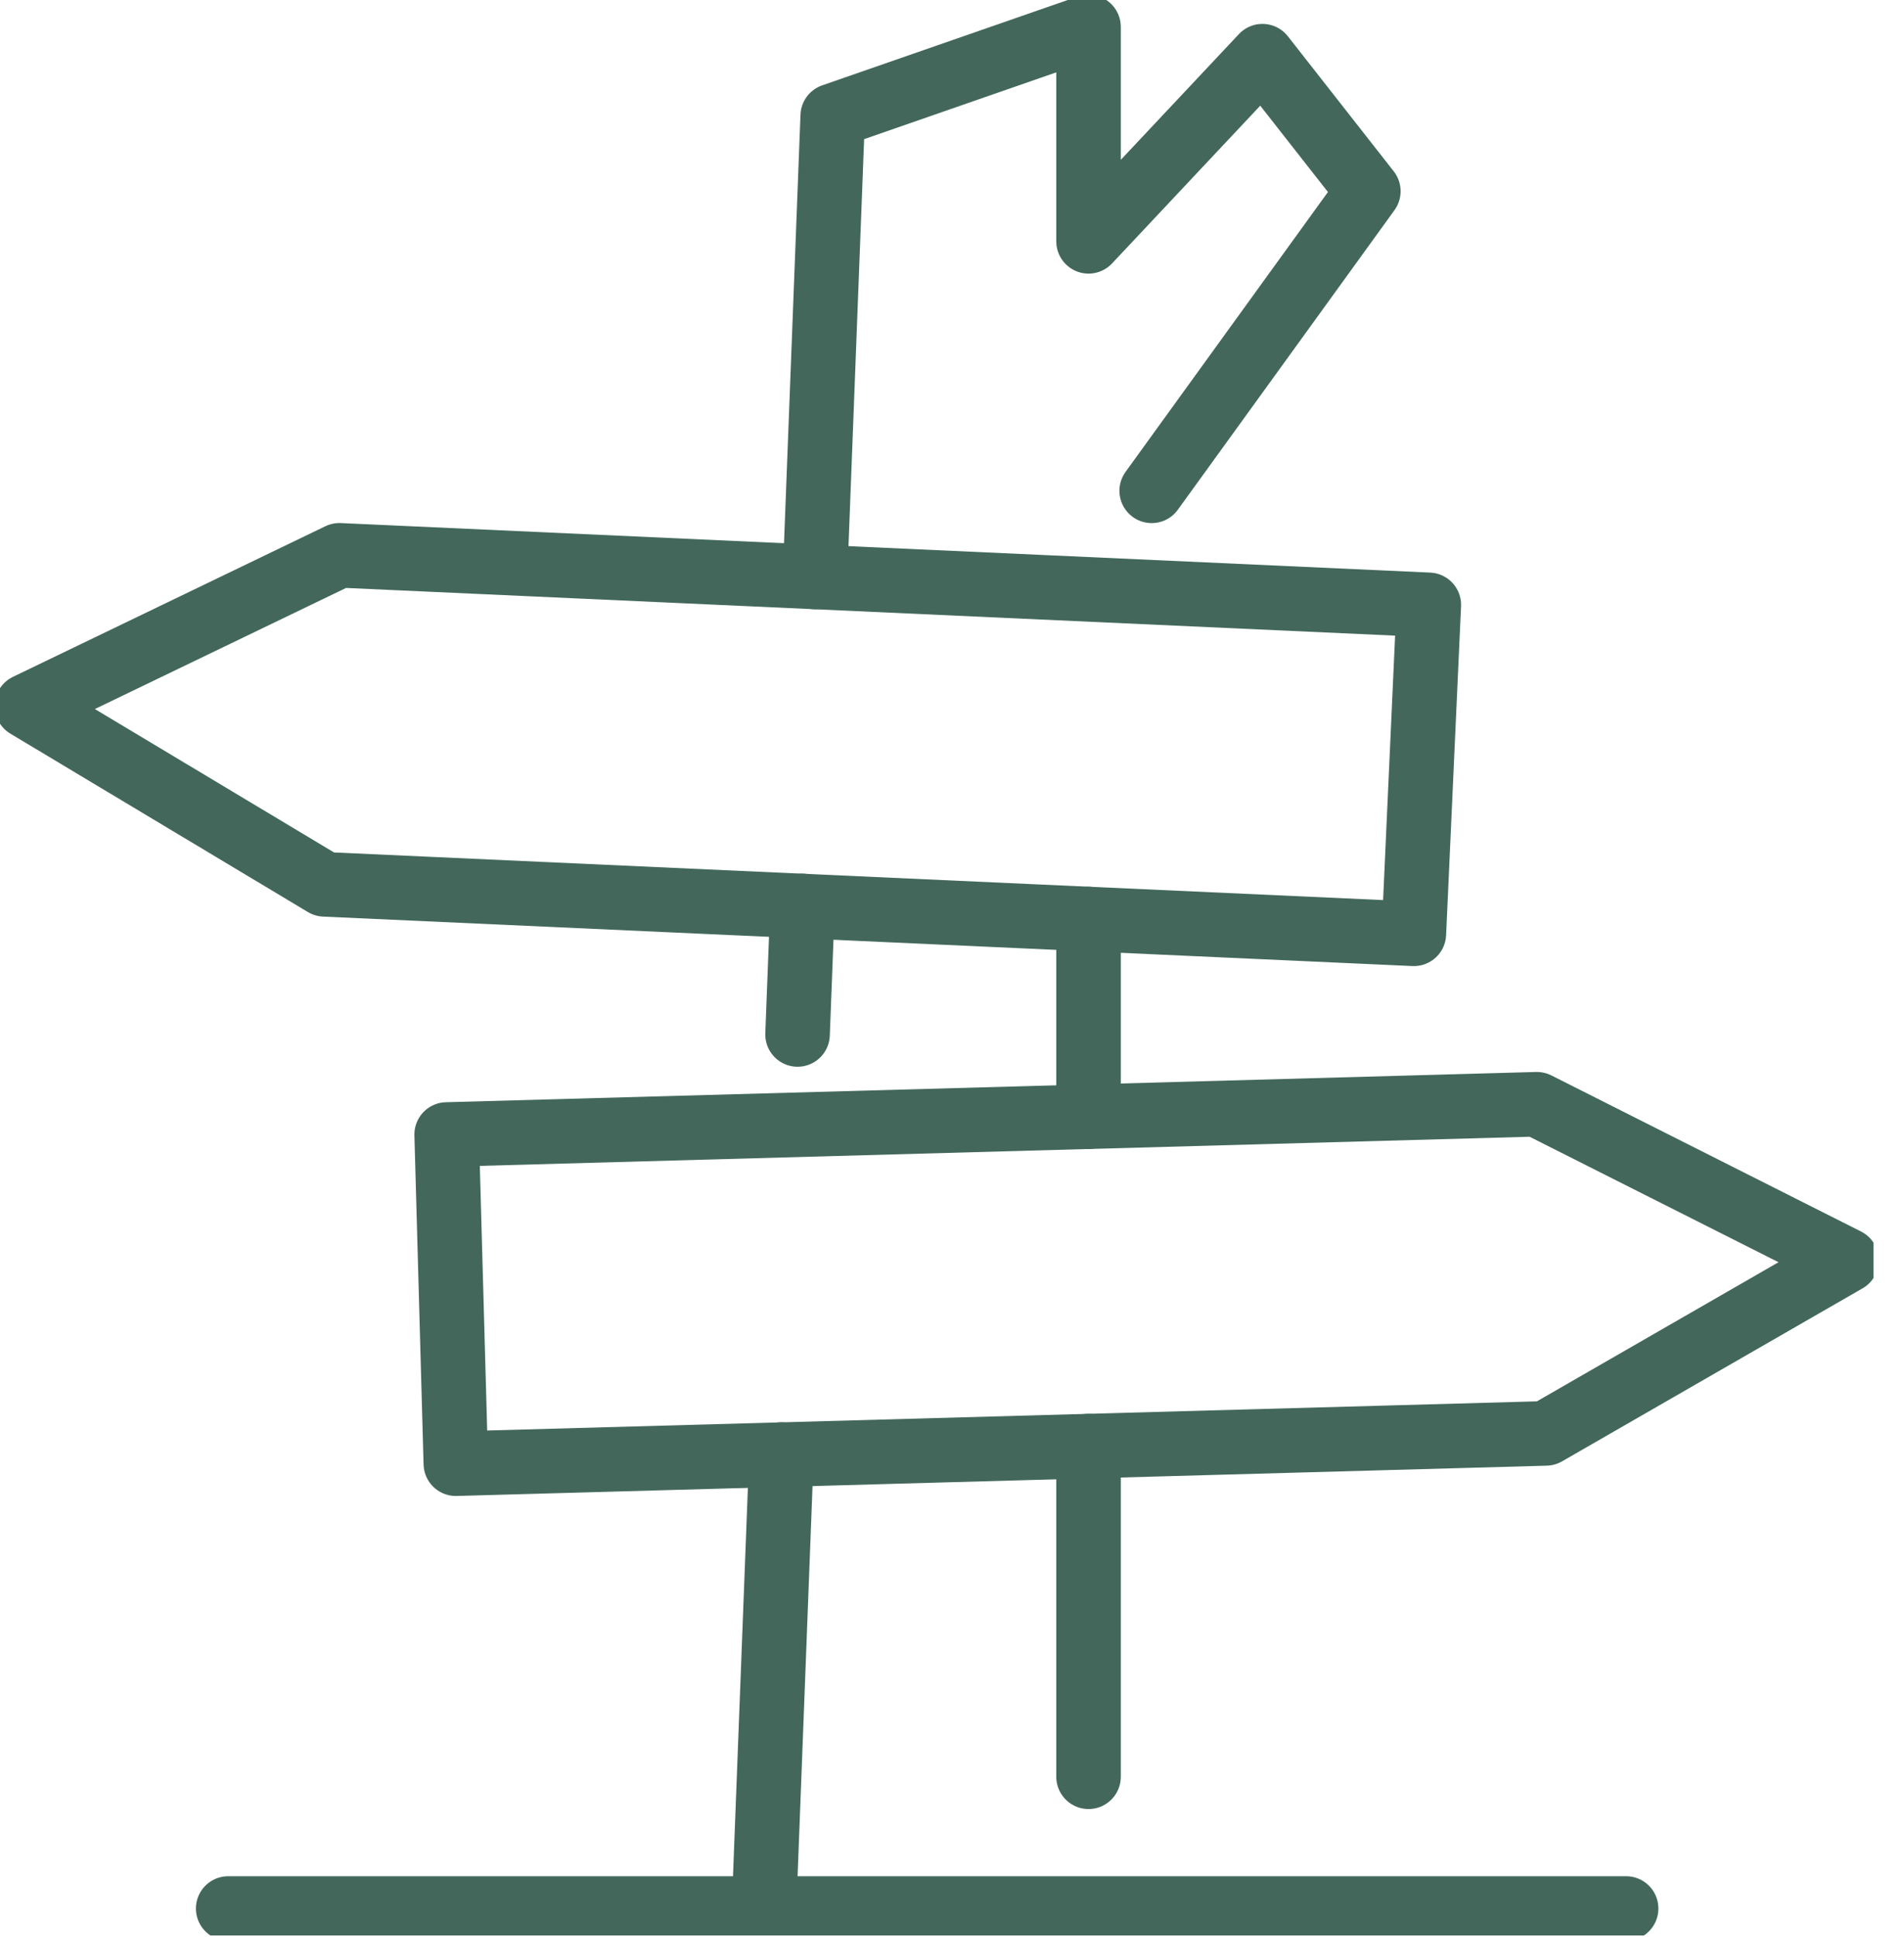
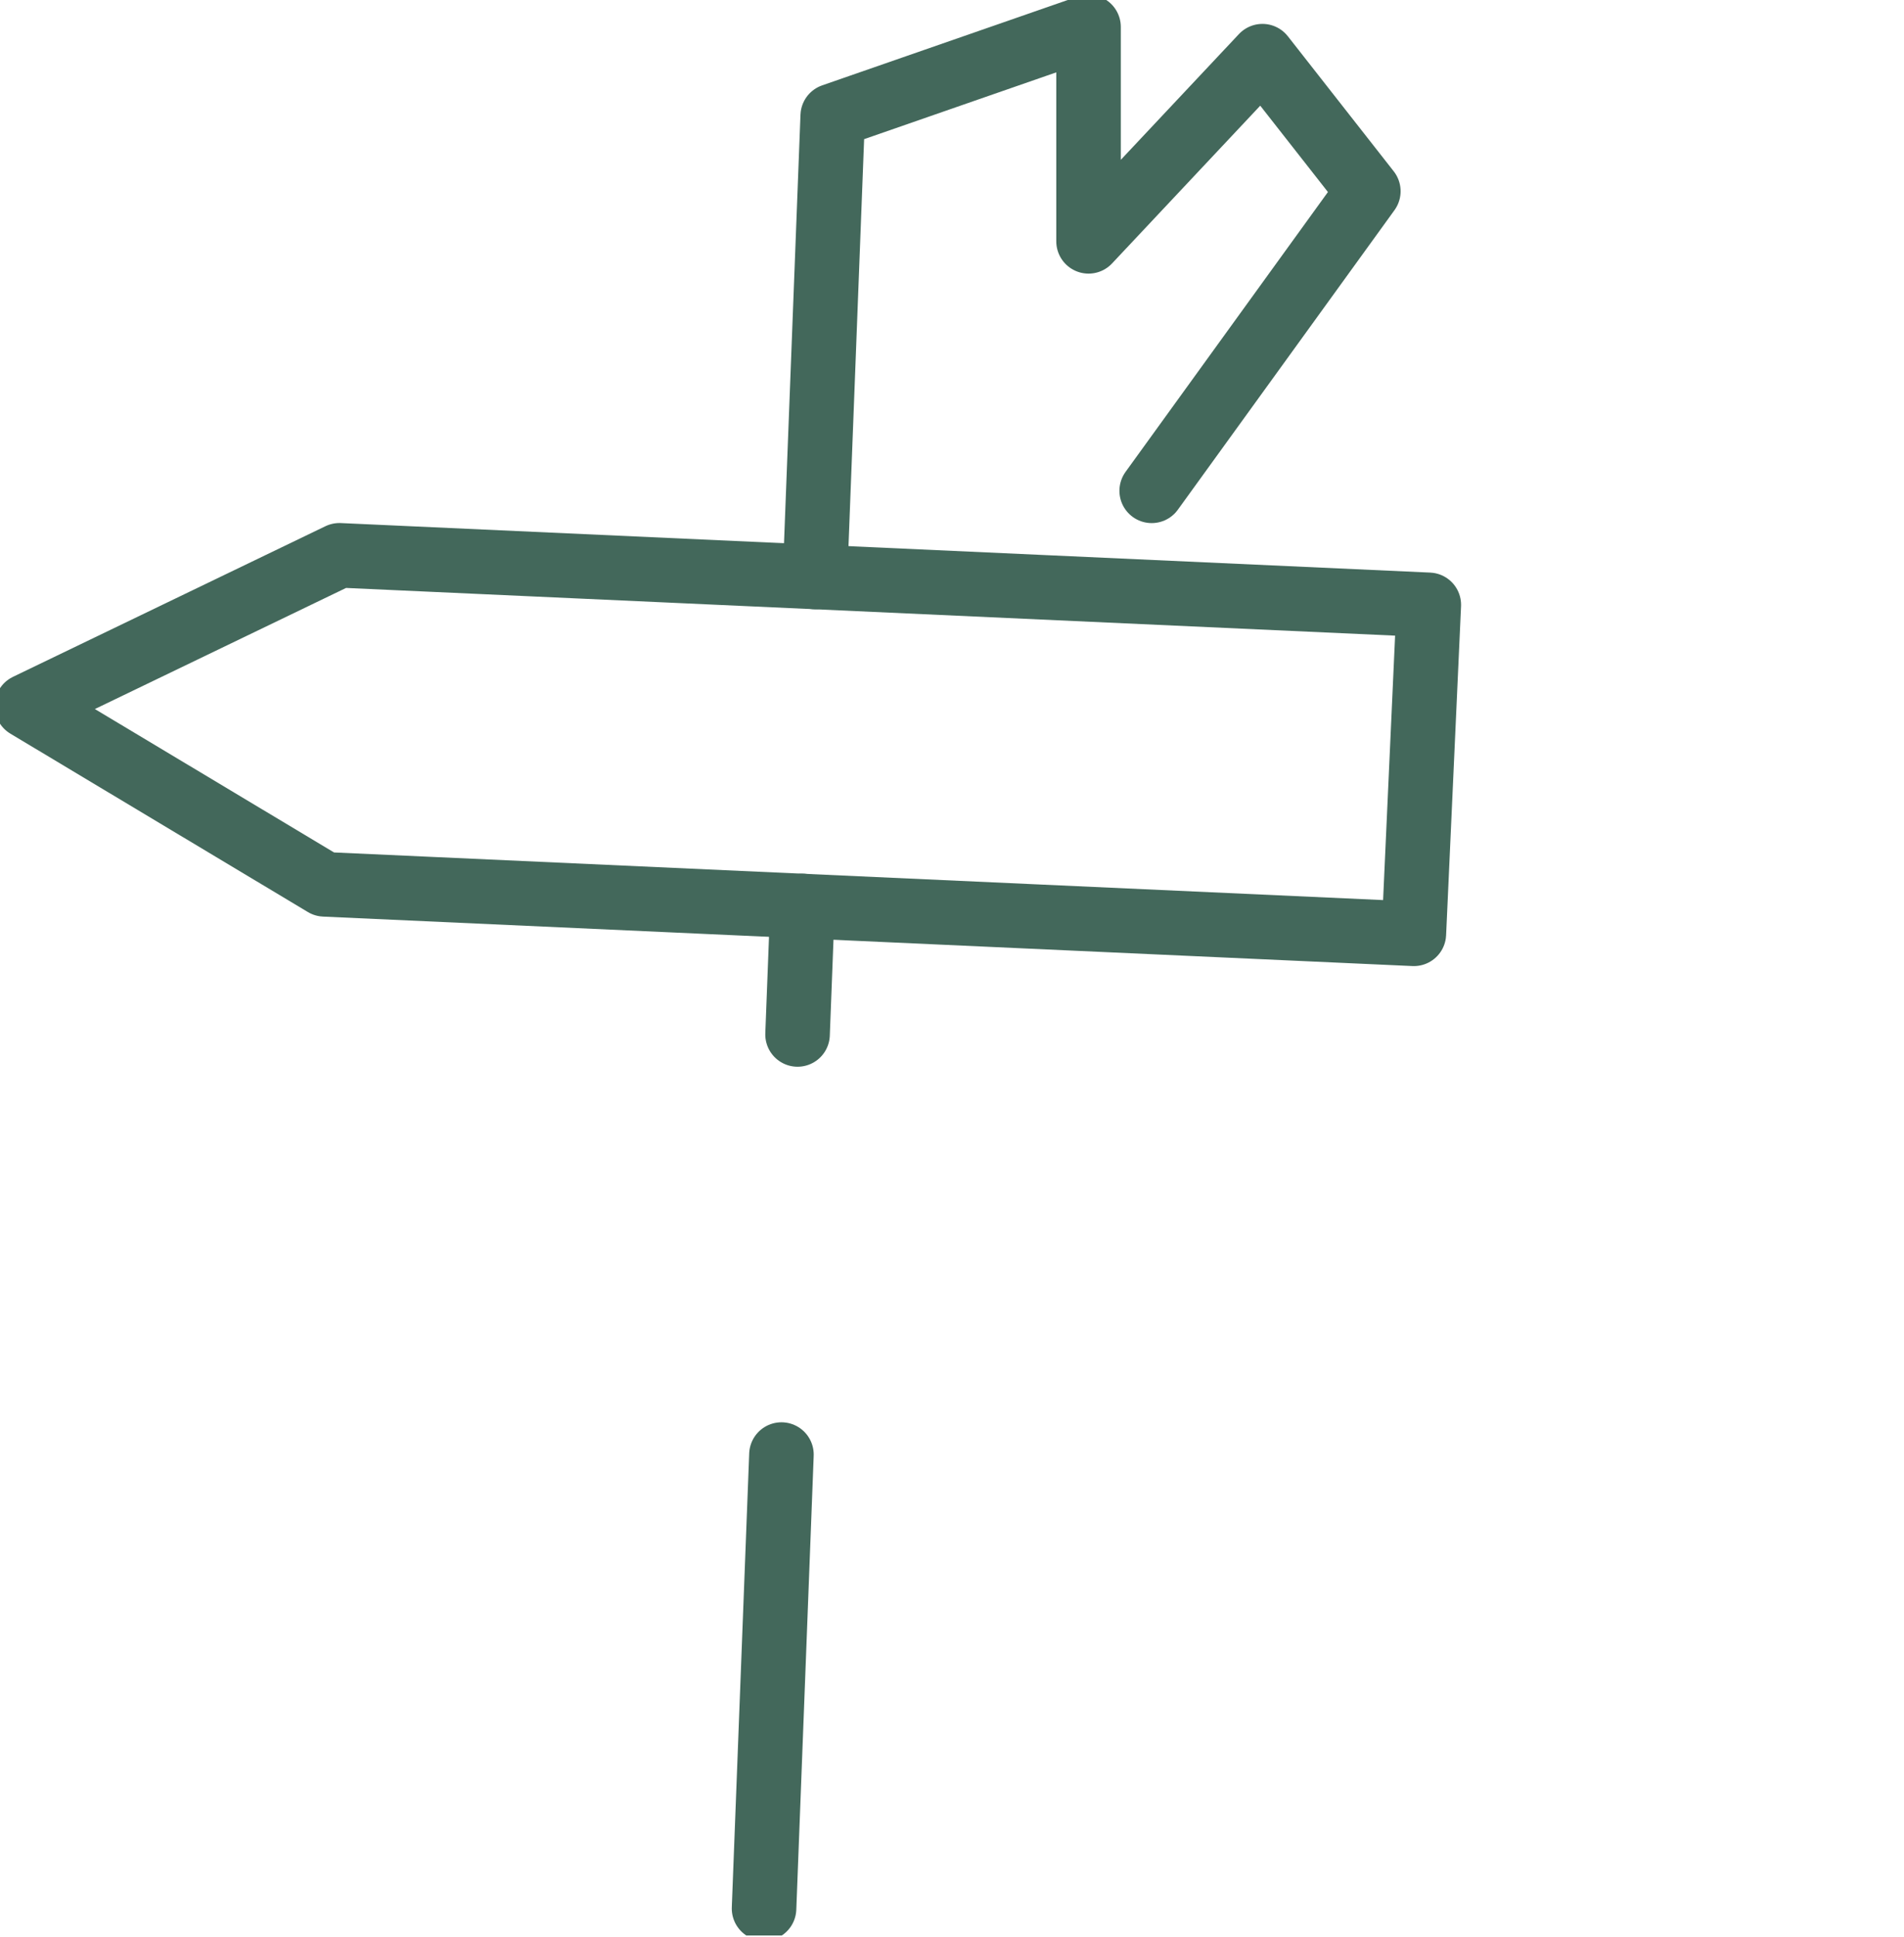
<svg xmlns="http://www.w3.org/2000/svg" width="59" height="60" viewBox="0 0 59 60" fill="none">
  <g clip-path="url(#clip0_804_1195)">
    <path d="M25.255 17.869L25.804 3.589L33.731 0.835V7.474L39.12 1.74L42.401 5.923L35.688 15.201" stroke="#43685B" stroke-width="2" stroke-linecap="round" stroke-linejoin="round" />
-     <path d="M33.731 55.028V44.788" stroke="#43685B" stroke-width="2" stroke-linecap="round" stroke-linejoin="round" />
    <path d="M24.215 45.05L23.676 59.109" stroke="#43685B" stroke-width="2" stroke-linecap="round" stroke-linejoin="round" />
-     <path d="M33.731 34.584V28.463" stroke="#43685B" stroke-width="2" stroke-linecap="round" stroke-linejoin="round" />
    <path d="M24.867 28.059L24.714 32.038" stroke="#43685B" stroke-width="2" stroke-linecap="round" stroke-linejoin="round" />
    <path d="M44.275 18.733L43.812 28.921L10.054 27.389L0.835 21.864L10.517 17.199L44.275 18.733Z" stroke="#43685B" stroke-width="2" stroke-linecap="round" stroke-linejoin="round" />
-     <path d="M14.125 45.332L47.904 44.394L57.218 39.034L47.623 34.2L13.841 35.137L14.125 45.332Z" stroke="#43685B" stroke-width="2" stroke-linecap="round" stroke-linejoin="round" />
-     <path d="M7.071 59.109H50.389" stroke="#43685B" stroke-width="2" stroke-linecap="round" stroke-linejoin="round" />
  </g>
  <defs>
    <clipPath id="clip0_804_1195">
      <rect width="58.054" height="59.944" fill="white" />
    </clipPath>
  </defs>
</svg>